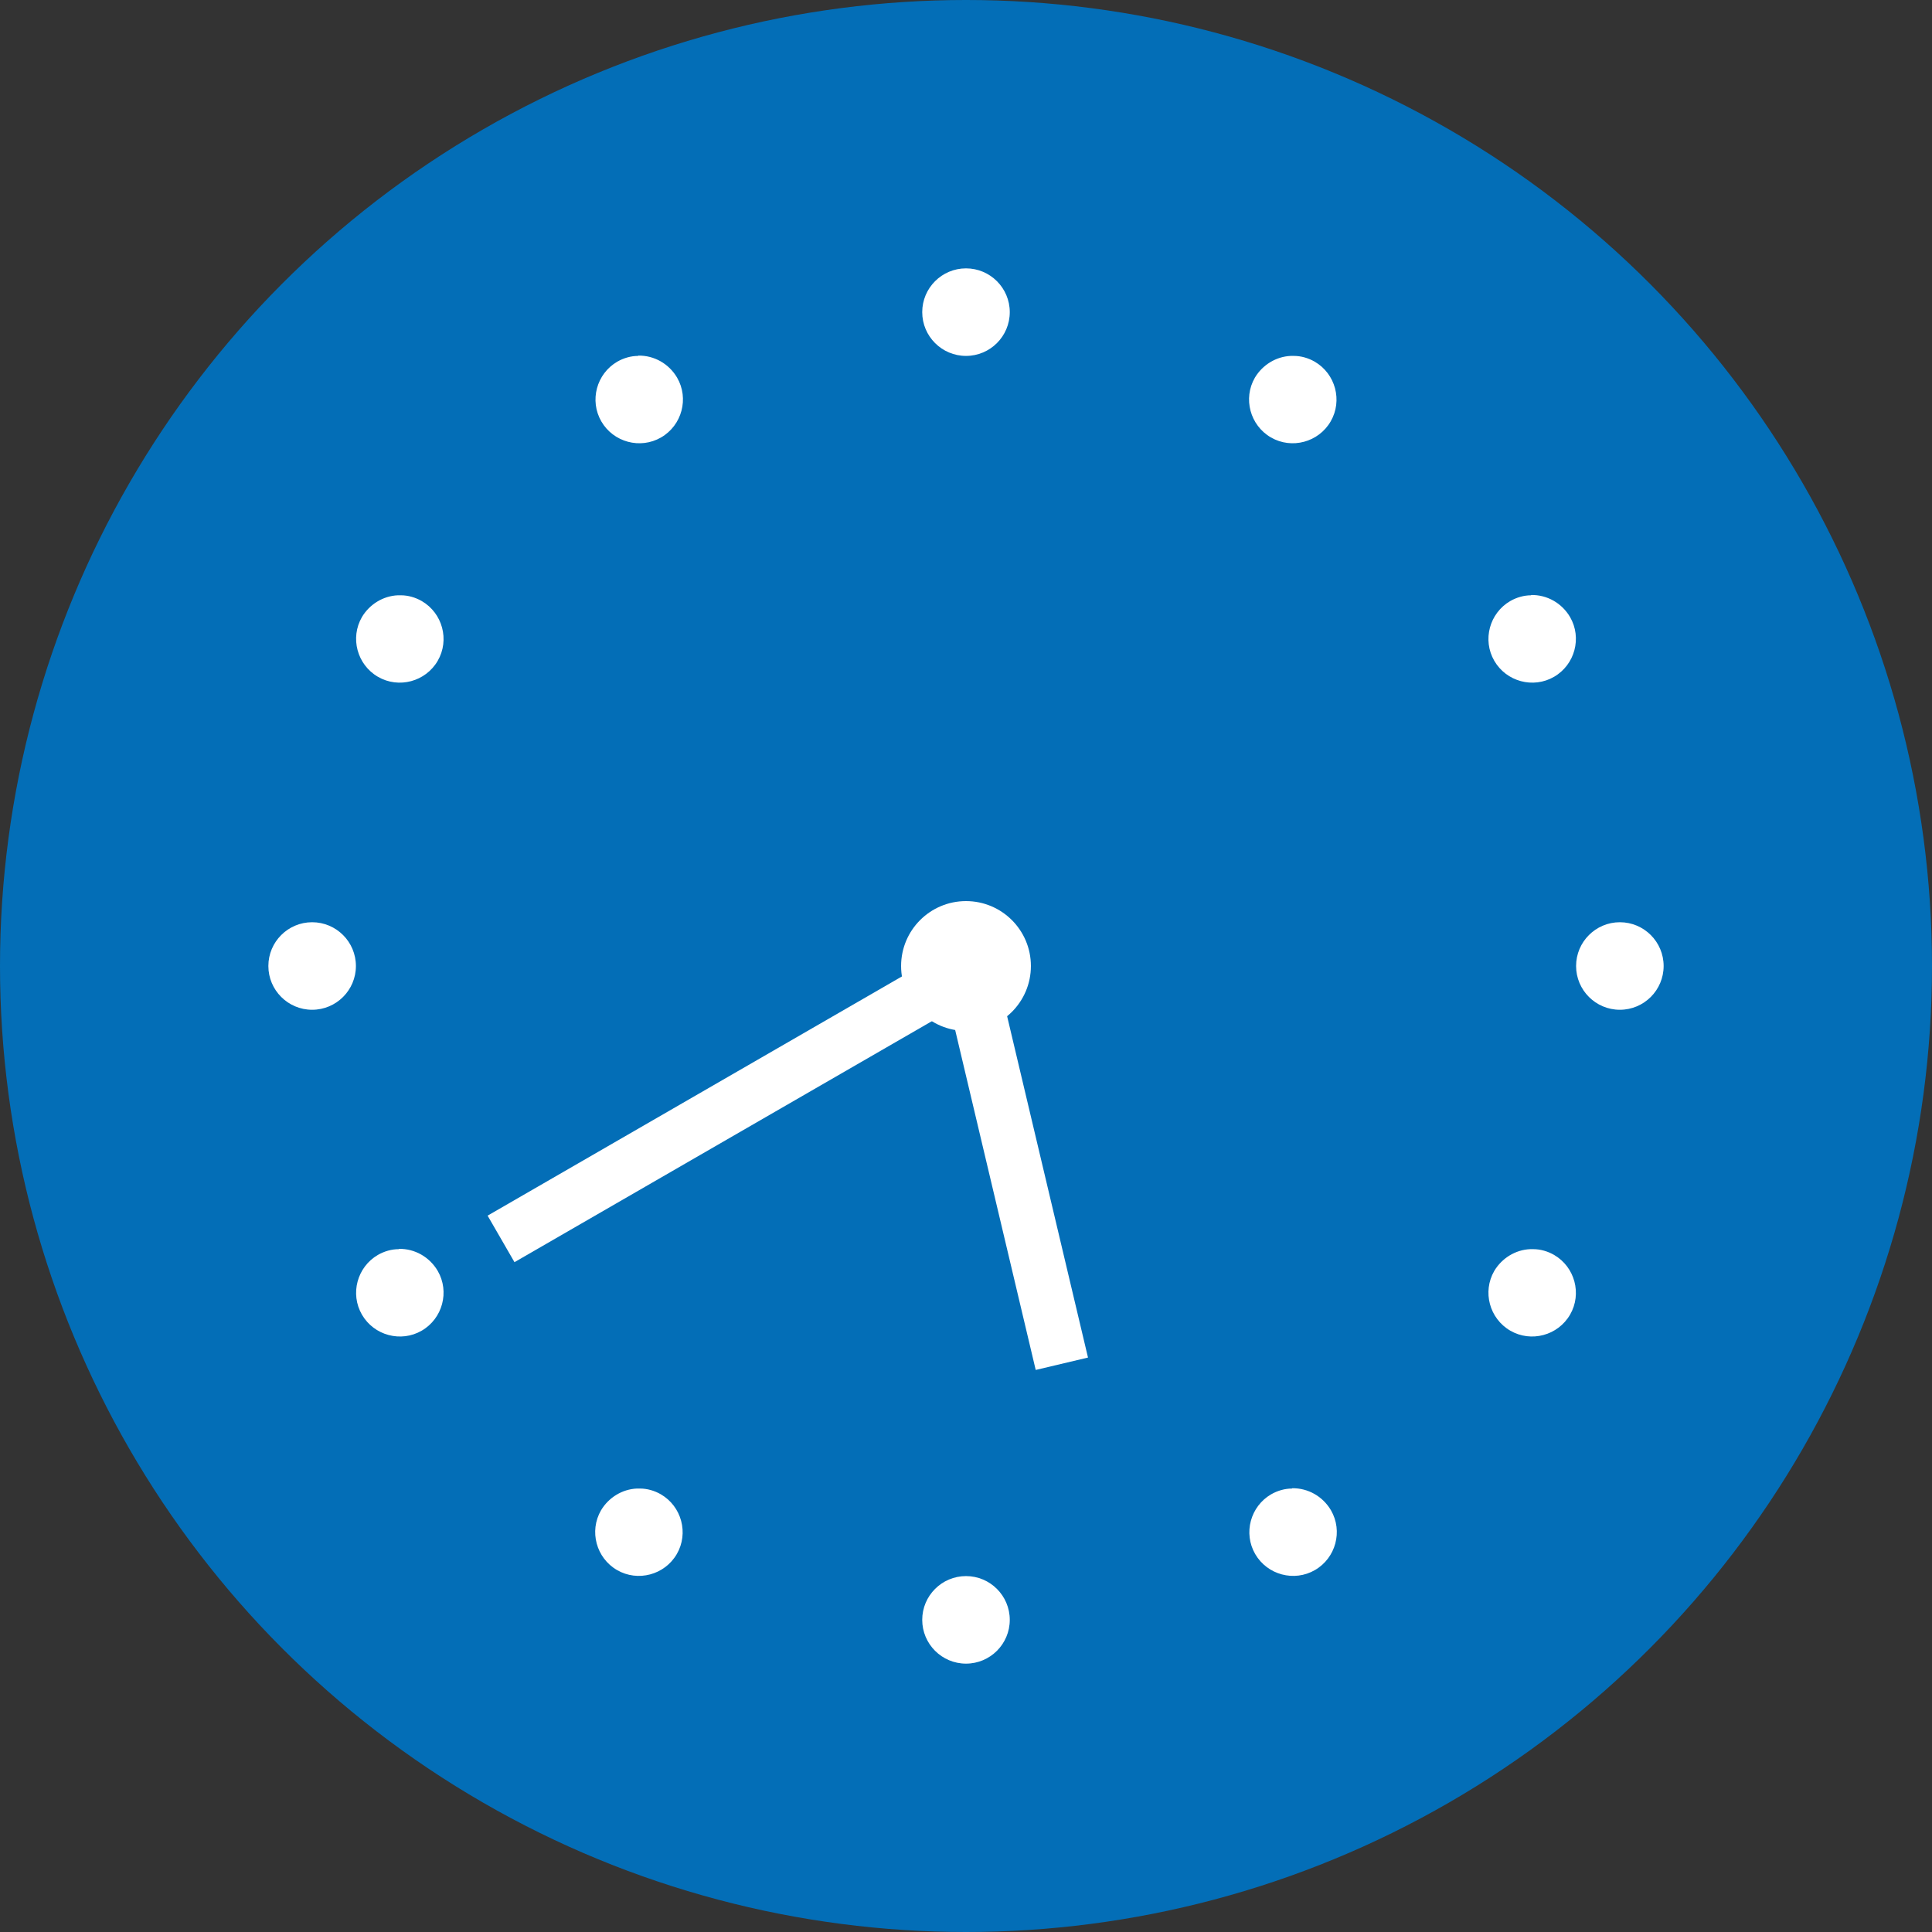
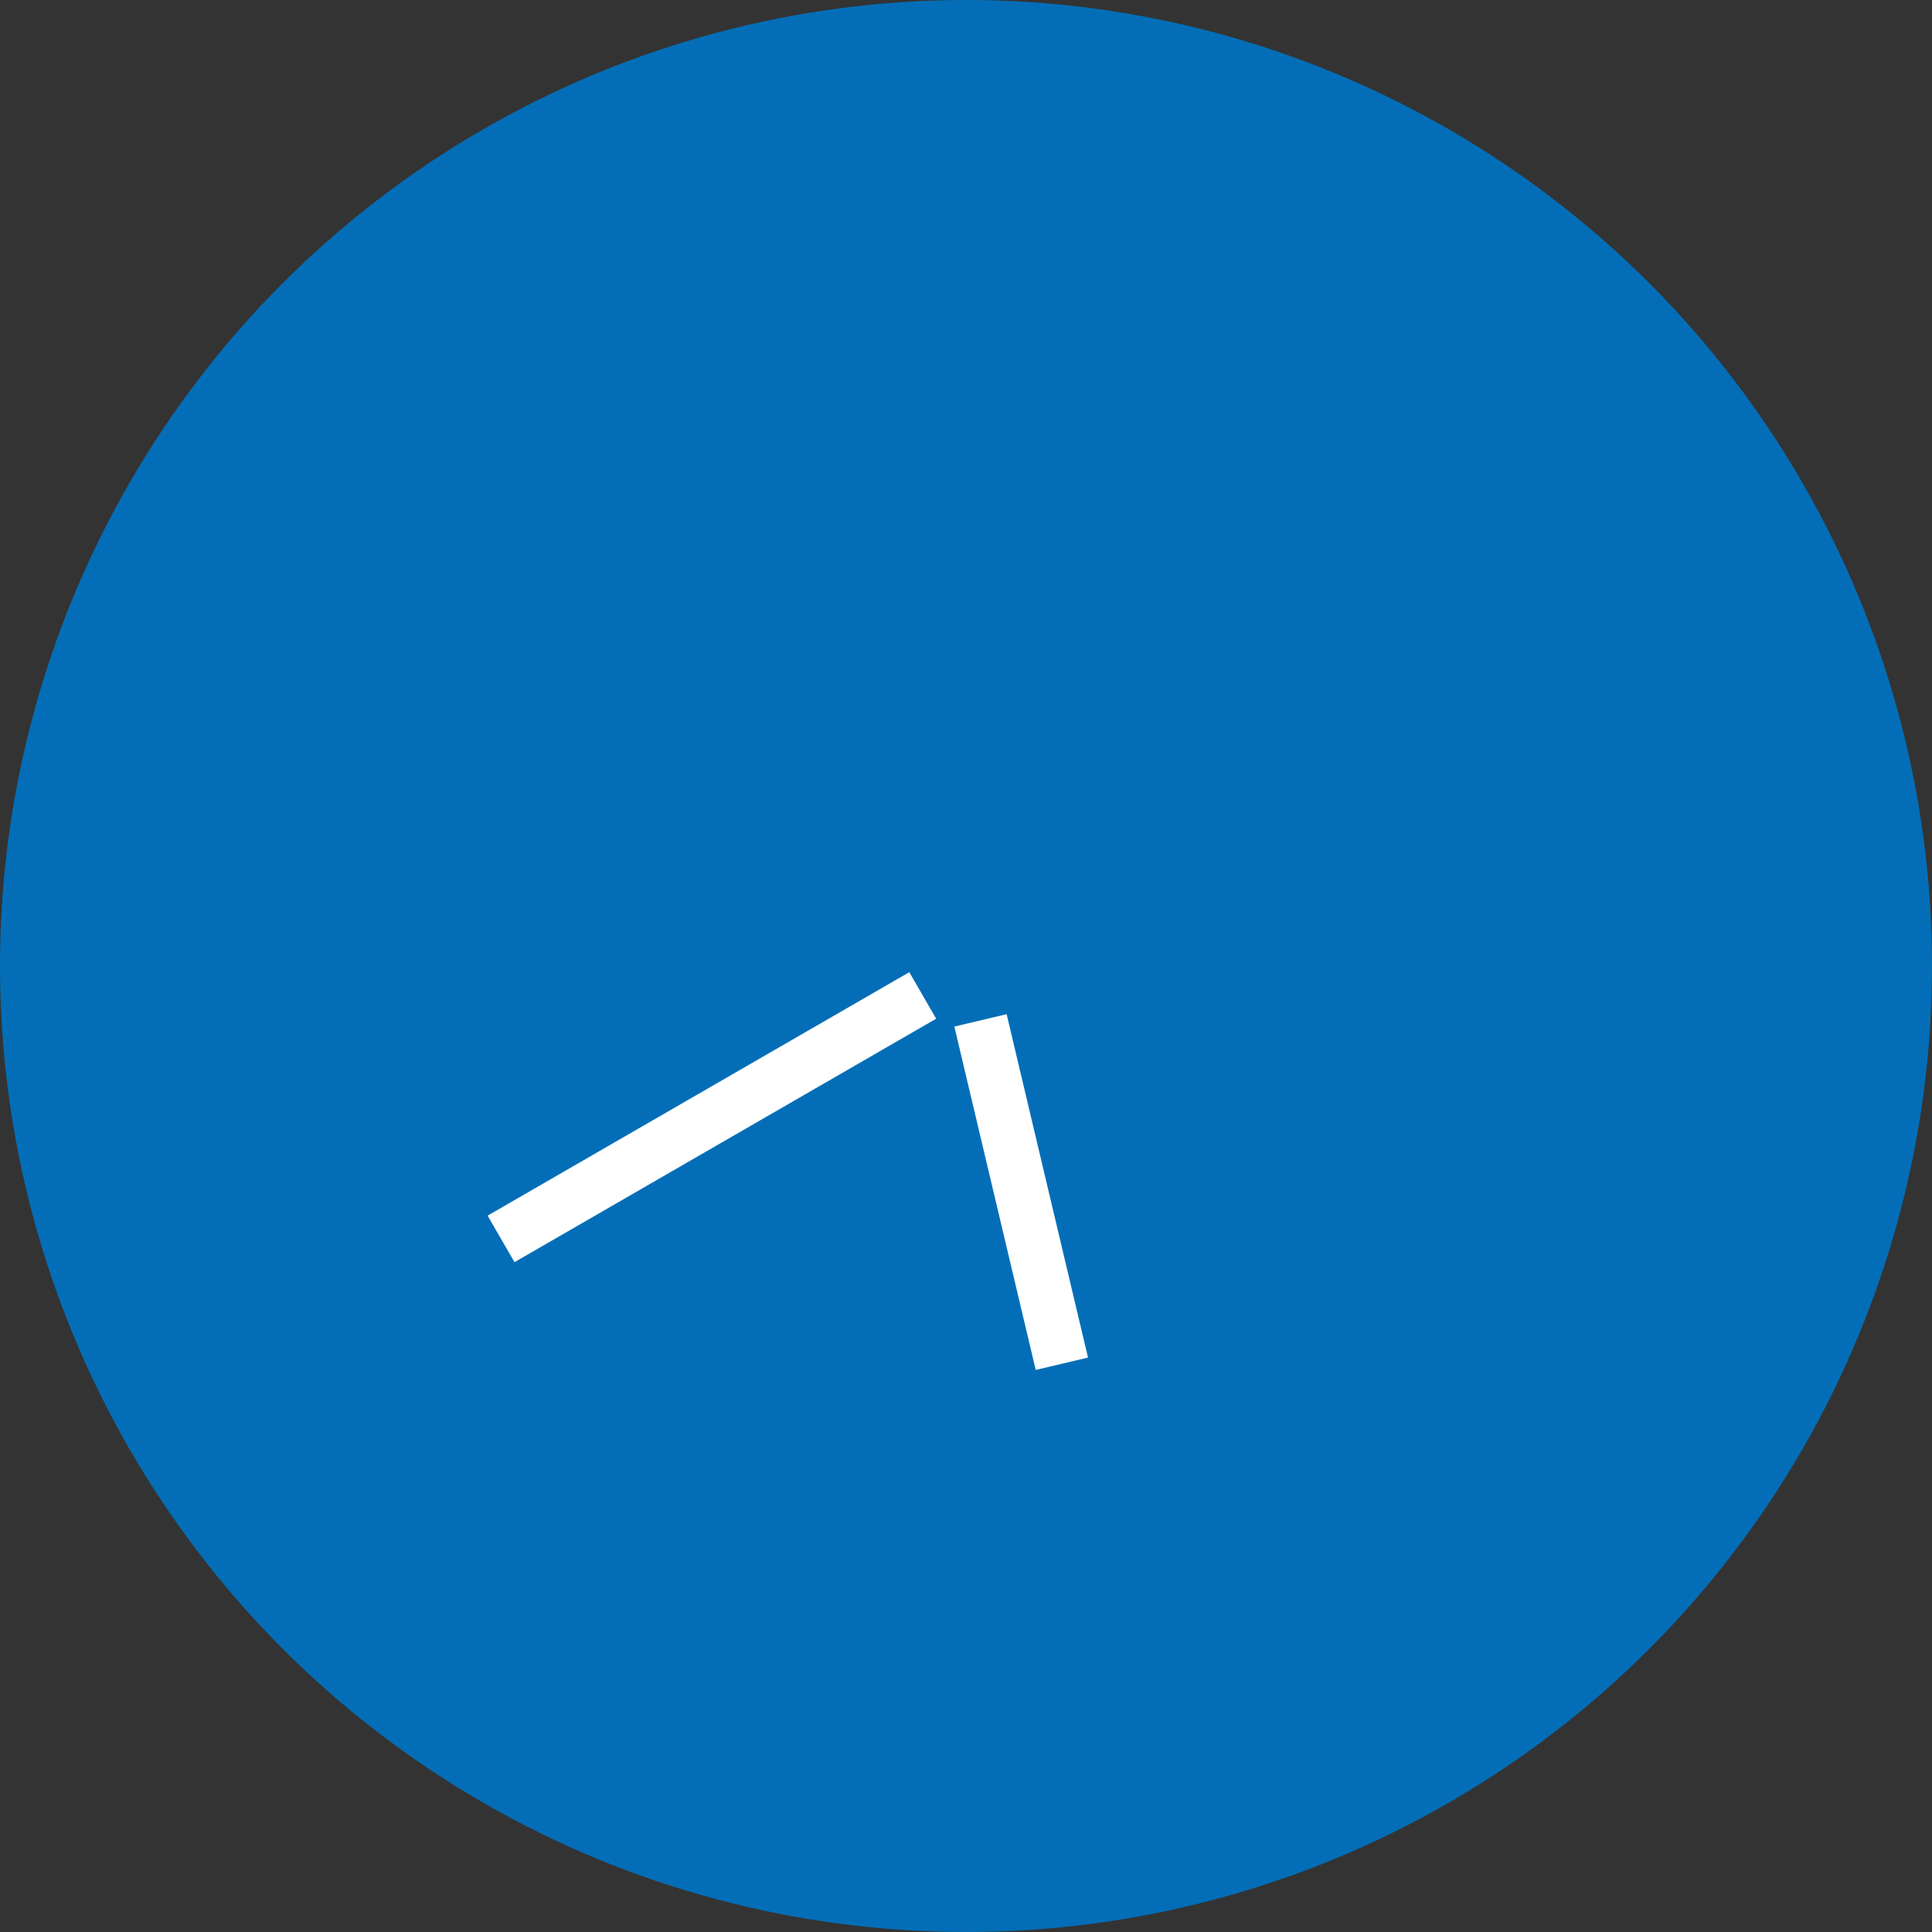
<svg xmlns="http://www.w3.org/2000/svg" id="_レイヤー_2" data-name="レイヤー 2" viewBox="0 0 64 64">
  <rect x="0" y="0" width="64" height="64" fill="#333333" stroke="none" />
  <defs>
    <style>
      .cls-1 {
        fill: #fff;
      }

      .cls-2 {
        fill: #036eb7;
      }
    </style>
  </defs>
  <g id="_レイヤー_1-2" data-name="レイヤー 1">
    <g>
      <circle class="cls-2" cx="32" cy="32" r="32" />
      <g id="g12012">
-         <path id="path8217" class="cls-1" d="M32,8.89c-.8,0-1.45.65-1.45,1.45s.65,1.45,1.45,1.45,1.45-.65,1.45-1.45-.65-1.45-1.45-1.45ZM42.86,11.79s-.07,0-.1,0c-.49.02-.94.3-1.19.72-.4.69-.16,1.58.53,1.98.69.4,1.58.16,1.98-.53.4-.69.16-1.58-.53-1.98-.21-.12-.45-.19-.69-.19h0ZM21.14,11.79c-.24,0-.48.07-.69.19-.69.4-.93,1.29-.53,1.98.4.69,1.29.93,1.98.53.69-.4.93-1.29.53-1.98-.27-.46-.76-.74-1.29-.73ZM13.28,19.72s-.07,0-.1,0c-.49.02-.94.3-1.19.72-.4.69-.16,1.58.53,1.98.69.4,1.58.16,1.98-.53.4-.69.16-1.58-.53-1.98-.21-.12-.45-.19-.69-.19h0ZM50.72,19.72c-.24,0-.48.07-.69.19-.69.4-.93,1.29-.53,1.98h0c.4.69,1.29.93,1.98.53,0,0,0,0,0,0,.69-.4.93-1.29.53-1.98-.27-.46-.76-.74-1.29-.73ZM10.34,30.55c-.8,0-1.45.65-1.45,1.45s.65,1.45,1.45,1.45h0c.8,0,1.45-.65,1.45-1.45h0c0-.8-.65-1.45-1.45-1.45ZM53.66,30.55c-.8,0-1.45.65-1.45,1.45s.65,1.45,1.45,1.45h0c.8,0,1.45-.65,1.45-1.45h0c0-.8-.65-1.45-1.45-1.45ZM13.21,41.38c-.24,0-.48.07-.69.19-.69.4-.93,1.29-.53,1.98.4.69,1.29.93,1.98.53.69-.4.93-1.29.53-1.98-.27-.46-.76-.74-1.29-.73ZM50.79,41.38s-.07,0-.1,0c-.49.02-.94.3-1.19.72-.4.69-.16,1.58.53,1.98t0,0c.69.4,1.58.16,1.98-.53.4-.69.16-1.58-.53-1.98-.21-.12-.45-.19-.69-.19h0ZM21.2,49.31s-.07,0-.1,0c-.49.02-.94.3-1.19.72-.4.69-.16,1.58.53,1.98.69.4,1.58.16,1.98-.53.4-.69.16-1.58-.53-1.98-.21-.12-.45-.19-.69-.19h0ZM42.8,49.31c-.24,0-.48.07-.69.19-.69.4-.93,1.29-.53,1.98.4.69,1.29.93,1.98.53.69-.4.93-1.29.53-1.98-.27-.46-.76-.74-1.29-.73ZM32,52.21c-.8,0-1.45.65-1.45,1.45s.65,1.45,1.45,1.45,1.45-.65,1.45-1.45-.65-1.45-1.45-1.45Z" />
-       </g>
+         </g>
      <rect class="cls-1" x="22.7" y="28.94" width="1.78" height="16.13" transform="translate(3.33 75.94) rotate(-120)" />
      <rect class="cls-1" x="32.94" y="33.64" width="1.78" height="11.69" transform="translate(75.85 70.11) rotate(166.67)" />
-       <circle class="cls-1" cx="32" cy="32" r="2.15" />
    </g>
  </g>
</svg>